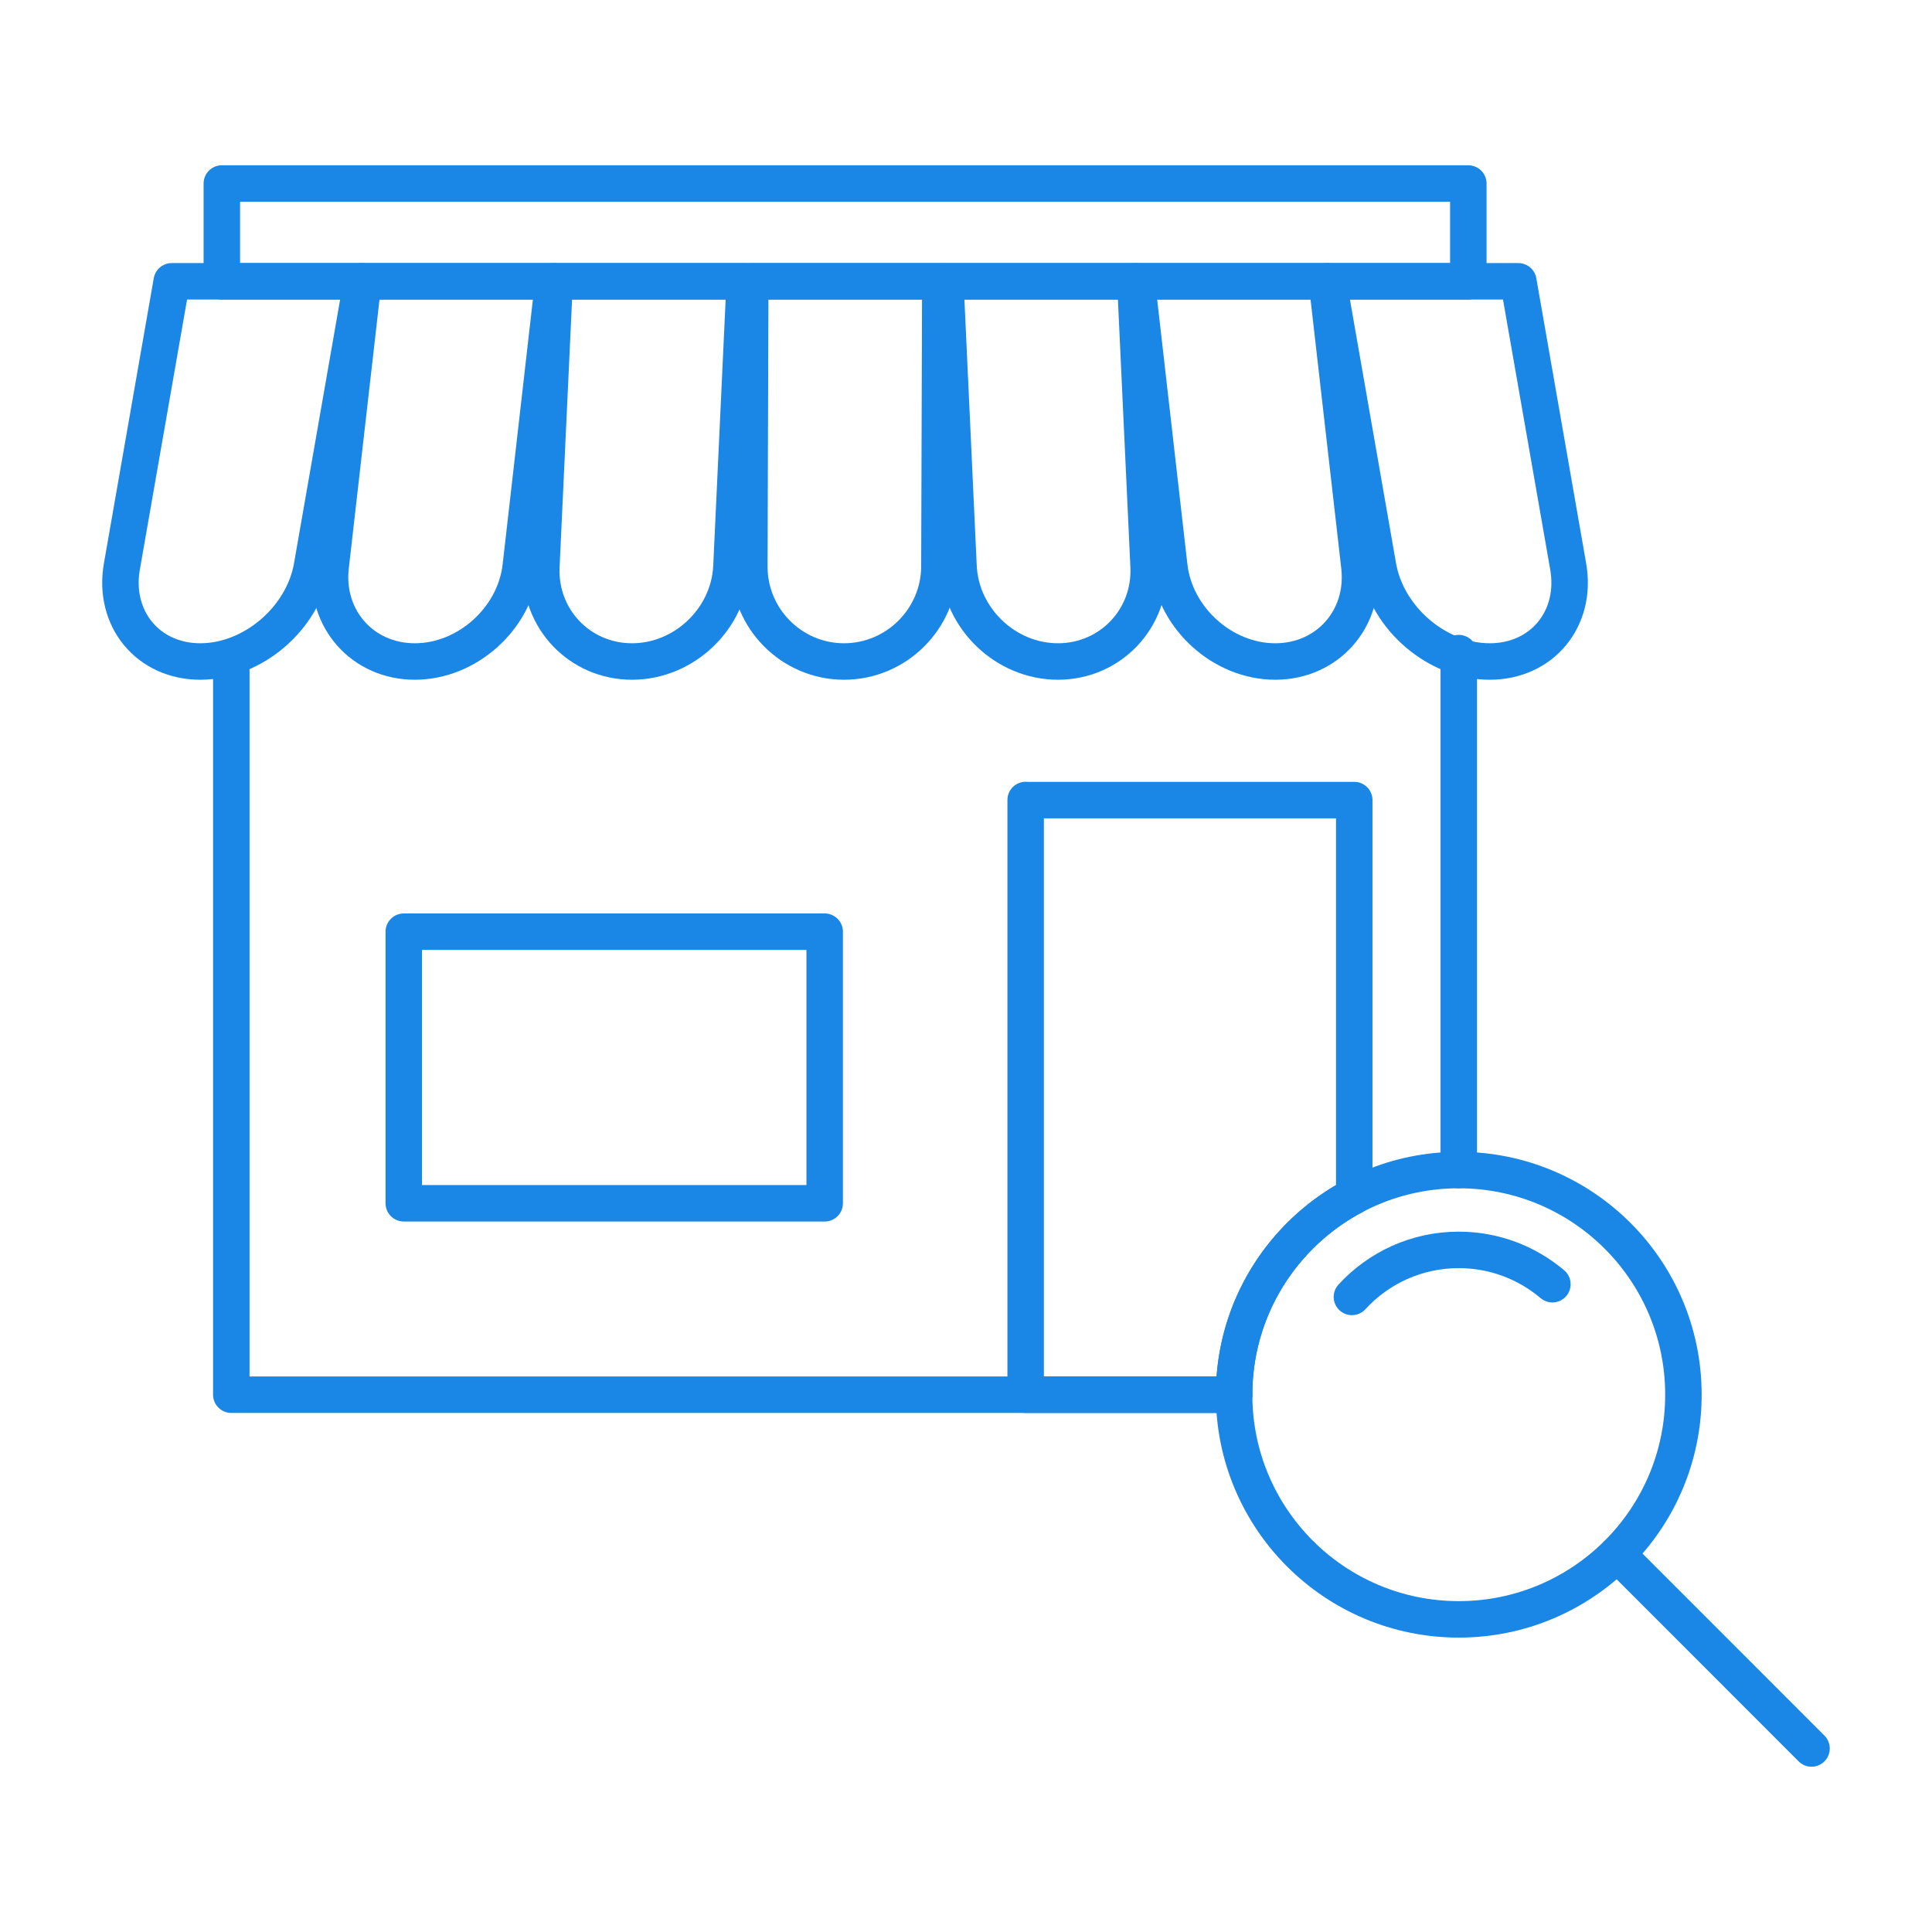
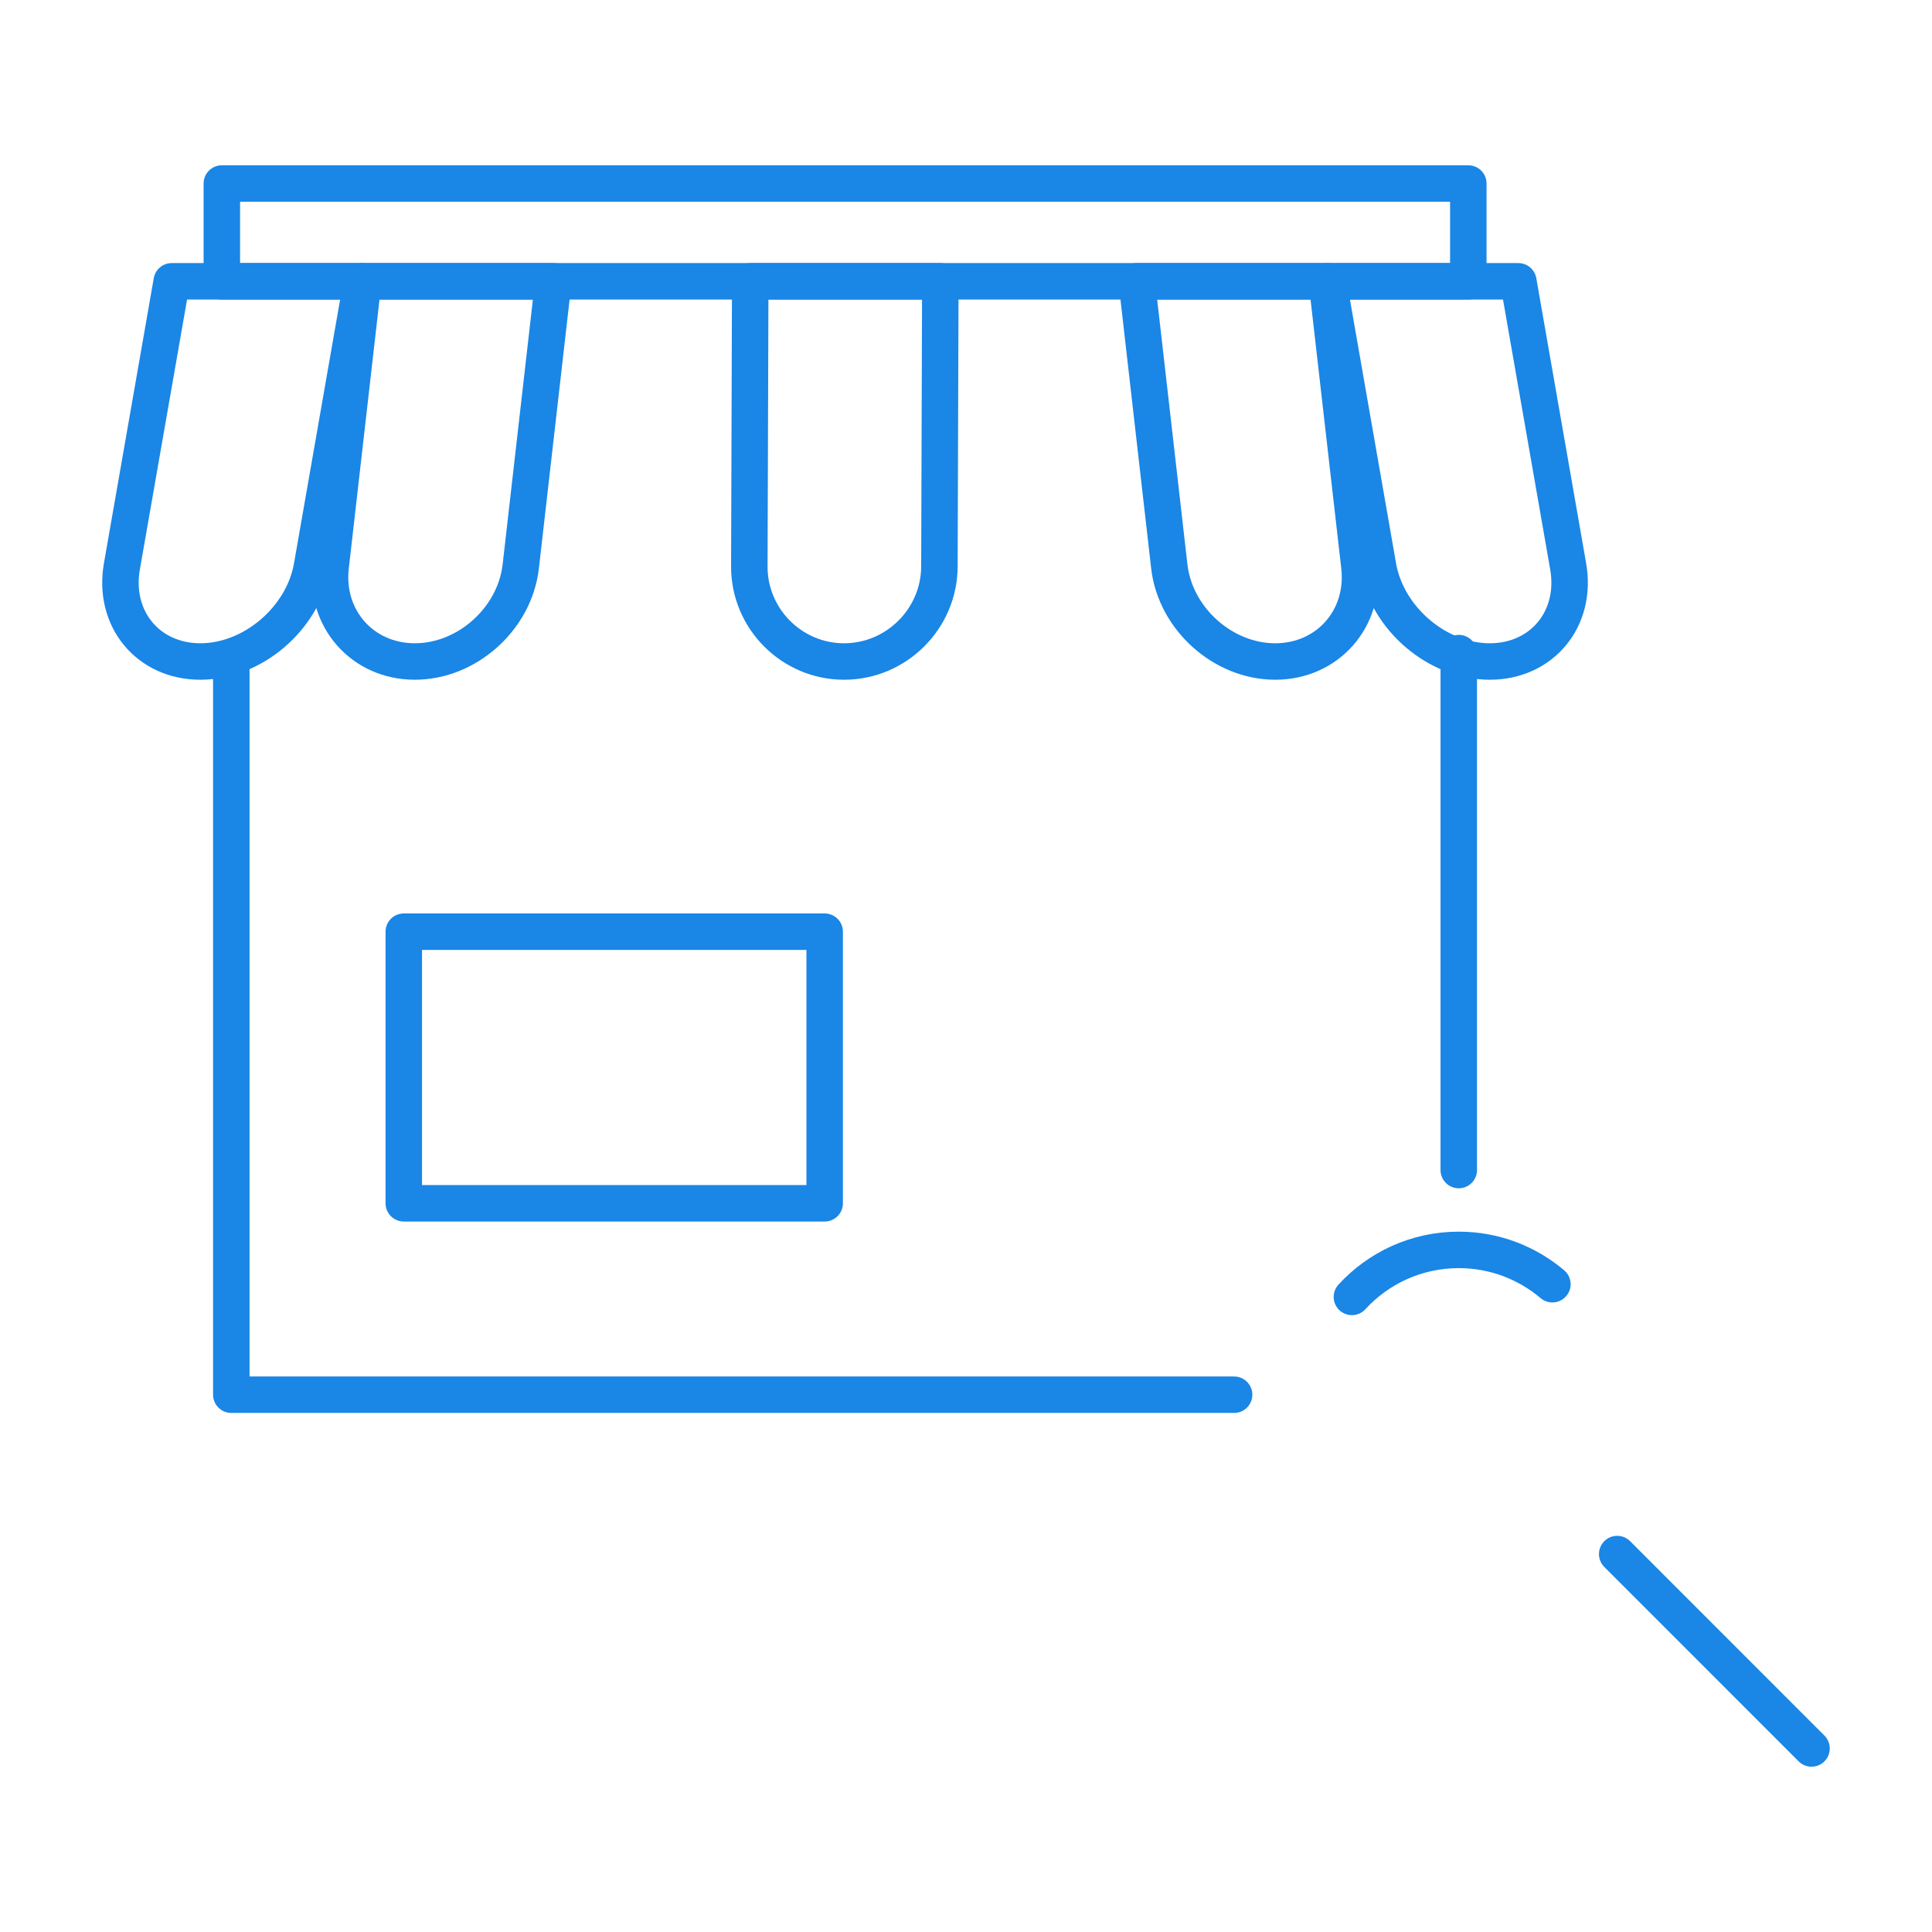
<svg xmlns="http://www.w3.org/2000/svg" xml:space="preserve" width="21.167mm" height="21.167mm" version="1.1" style="shape-rendering:geometricPrecision; text-rendering:geometricPrecision; image-rendering:optimizeQuality; fill-rule:evenodd; clip-rule:evenodd" viewBox="0 0 232.54 232.54">
  <defs>
    <style type="text/css">
   
    .str0 {stroke:#1A86E6;stroke-width:4.39;stroke-linecap:round;stroke-linejoin:round;stroke-miterlimit:22.926}
    .fil0 {fill:none}
   
  </style>
  </defs>
  <g id="Layer_x0020_1">
-     <polygon class="fil0" points="-0,0 232.54,0 232.54,232.54 -0,232.54 " />
    <g id="_105553779733120">
      <g>
        <g>
          <path class="fil0 str0" d="M175.58 78.61l0 62.22m-27.04 27.04l-120.7 0 0 -88.54" />
-           <path class="fil0 str0" d="M123.45 96.3l39.55 0 0 47.63c-8.6,4.53 -14.46,13.55 -14.46,23.94l-25.09 0 0 -71.58z" />
          <polygon class="fil0 str0" points="48.6,112.14 99.26,112.14 99.26,144.83 48.6,144.83 " />
          <polygon class="fil0 str0" points="26.7,22.09 176.73,22.09 176.73,33.86 26.7,33.86 " />
          <g>
            <g>
              <path class="fil0 str0" d="M43.55 33.86l-6 34.32c-1.1,6.29 -7.15,11.44 -13.44,11.44l0 0c-6.29,0 -10.54,-5.15 -9.44,-11.44l6 -34.32 22.88 0z" />
              <path class="fil0 str0" d="M66.6 33.86l-3.92 34.32c-0.72,6.29 -6.45,11.44 -12.75,11.44l-0 0c-6.29,0 -10.85,-5.15 -10.13,-11.44l3.92 -34.32 22.88 0z" />
-               <path class="fil0 str0" d="M89.64 33.86l-1.6 34.32c-0.29,6.29 -5.68,11.44 -11.97,11.44l-0 0c-6.29,0 -11.2,-5.15 -10.91,-11.44l1.6 -34.32 22.88 0z" />
              <path class="fil0 str0" d="M113.18 33.86l-0.11 34.32c-0.02,6.29 -5.18,11.44 -11.48,11.44l-0 0c-6.29,0 -11.42,-5.15 -11.4,-11.44l0.11 -34.32 22.88 0z" />
            </g>
            <g>
              <path class="fil0 str0" d="M159.87 33.86l6 34.32c1.1,6.29 7.15,11.44 13.44,11.44l0 0c6.29,0 10.54,-5.15 9.44,-11.44l-6 -34.32 -22.88 0z" />
              <path class="fil0 str0" d="M136.82 33.86l3.92 34.32c0.72,6.29 6.46,11.44 12.75,11.44l0 0c6.29,0 10.85,-5.15 10.13,-11.44l-3.92 -34.32 -22.88 0z" />
-               <path class="fil0 str0" d="M113.78 33.86l1.59 34.32c0.29,6.29 5.68,11.44 11.97,11.44l0 0c6.29,0 11.2,-5.15 10.91,-11.44l-1.6 -34.32 -22.88 0z" />
            </g>
          </g>
        </g>
-         <path class="fil0 str0" d="M175.58 140.83c14.94,0 27.04,12.11 27.04,27.04 0,14.94 -12.11,27.04 -27.04,27.04 -14.94,0 -27.04,-12.11 -27.04,-27.04 0,-14.94 12.11,-27.04 27.04,-27.04z" />
        <line class="fil0 str0" x1="218.04" y1="210.45" x2="194.65" y2="187.05" />
      </g>
      <path class="fil0 str0" d="M162.72 156.1c3.19,-3.48 7.77,-5.66 12.86,-5.66 4.3,0 8.23,1.56 11.27,4.13" />
    </g>
  </g>
</svg>